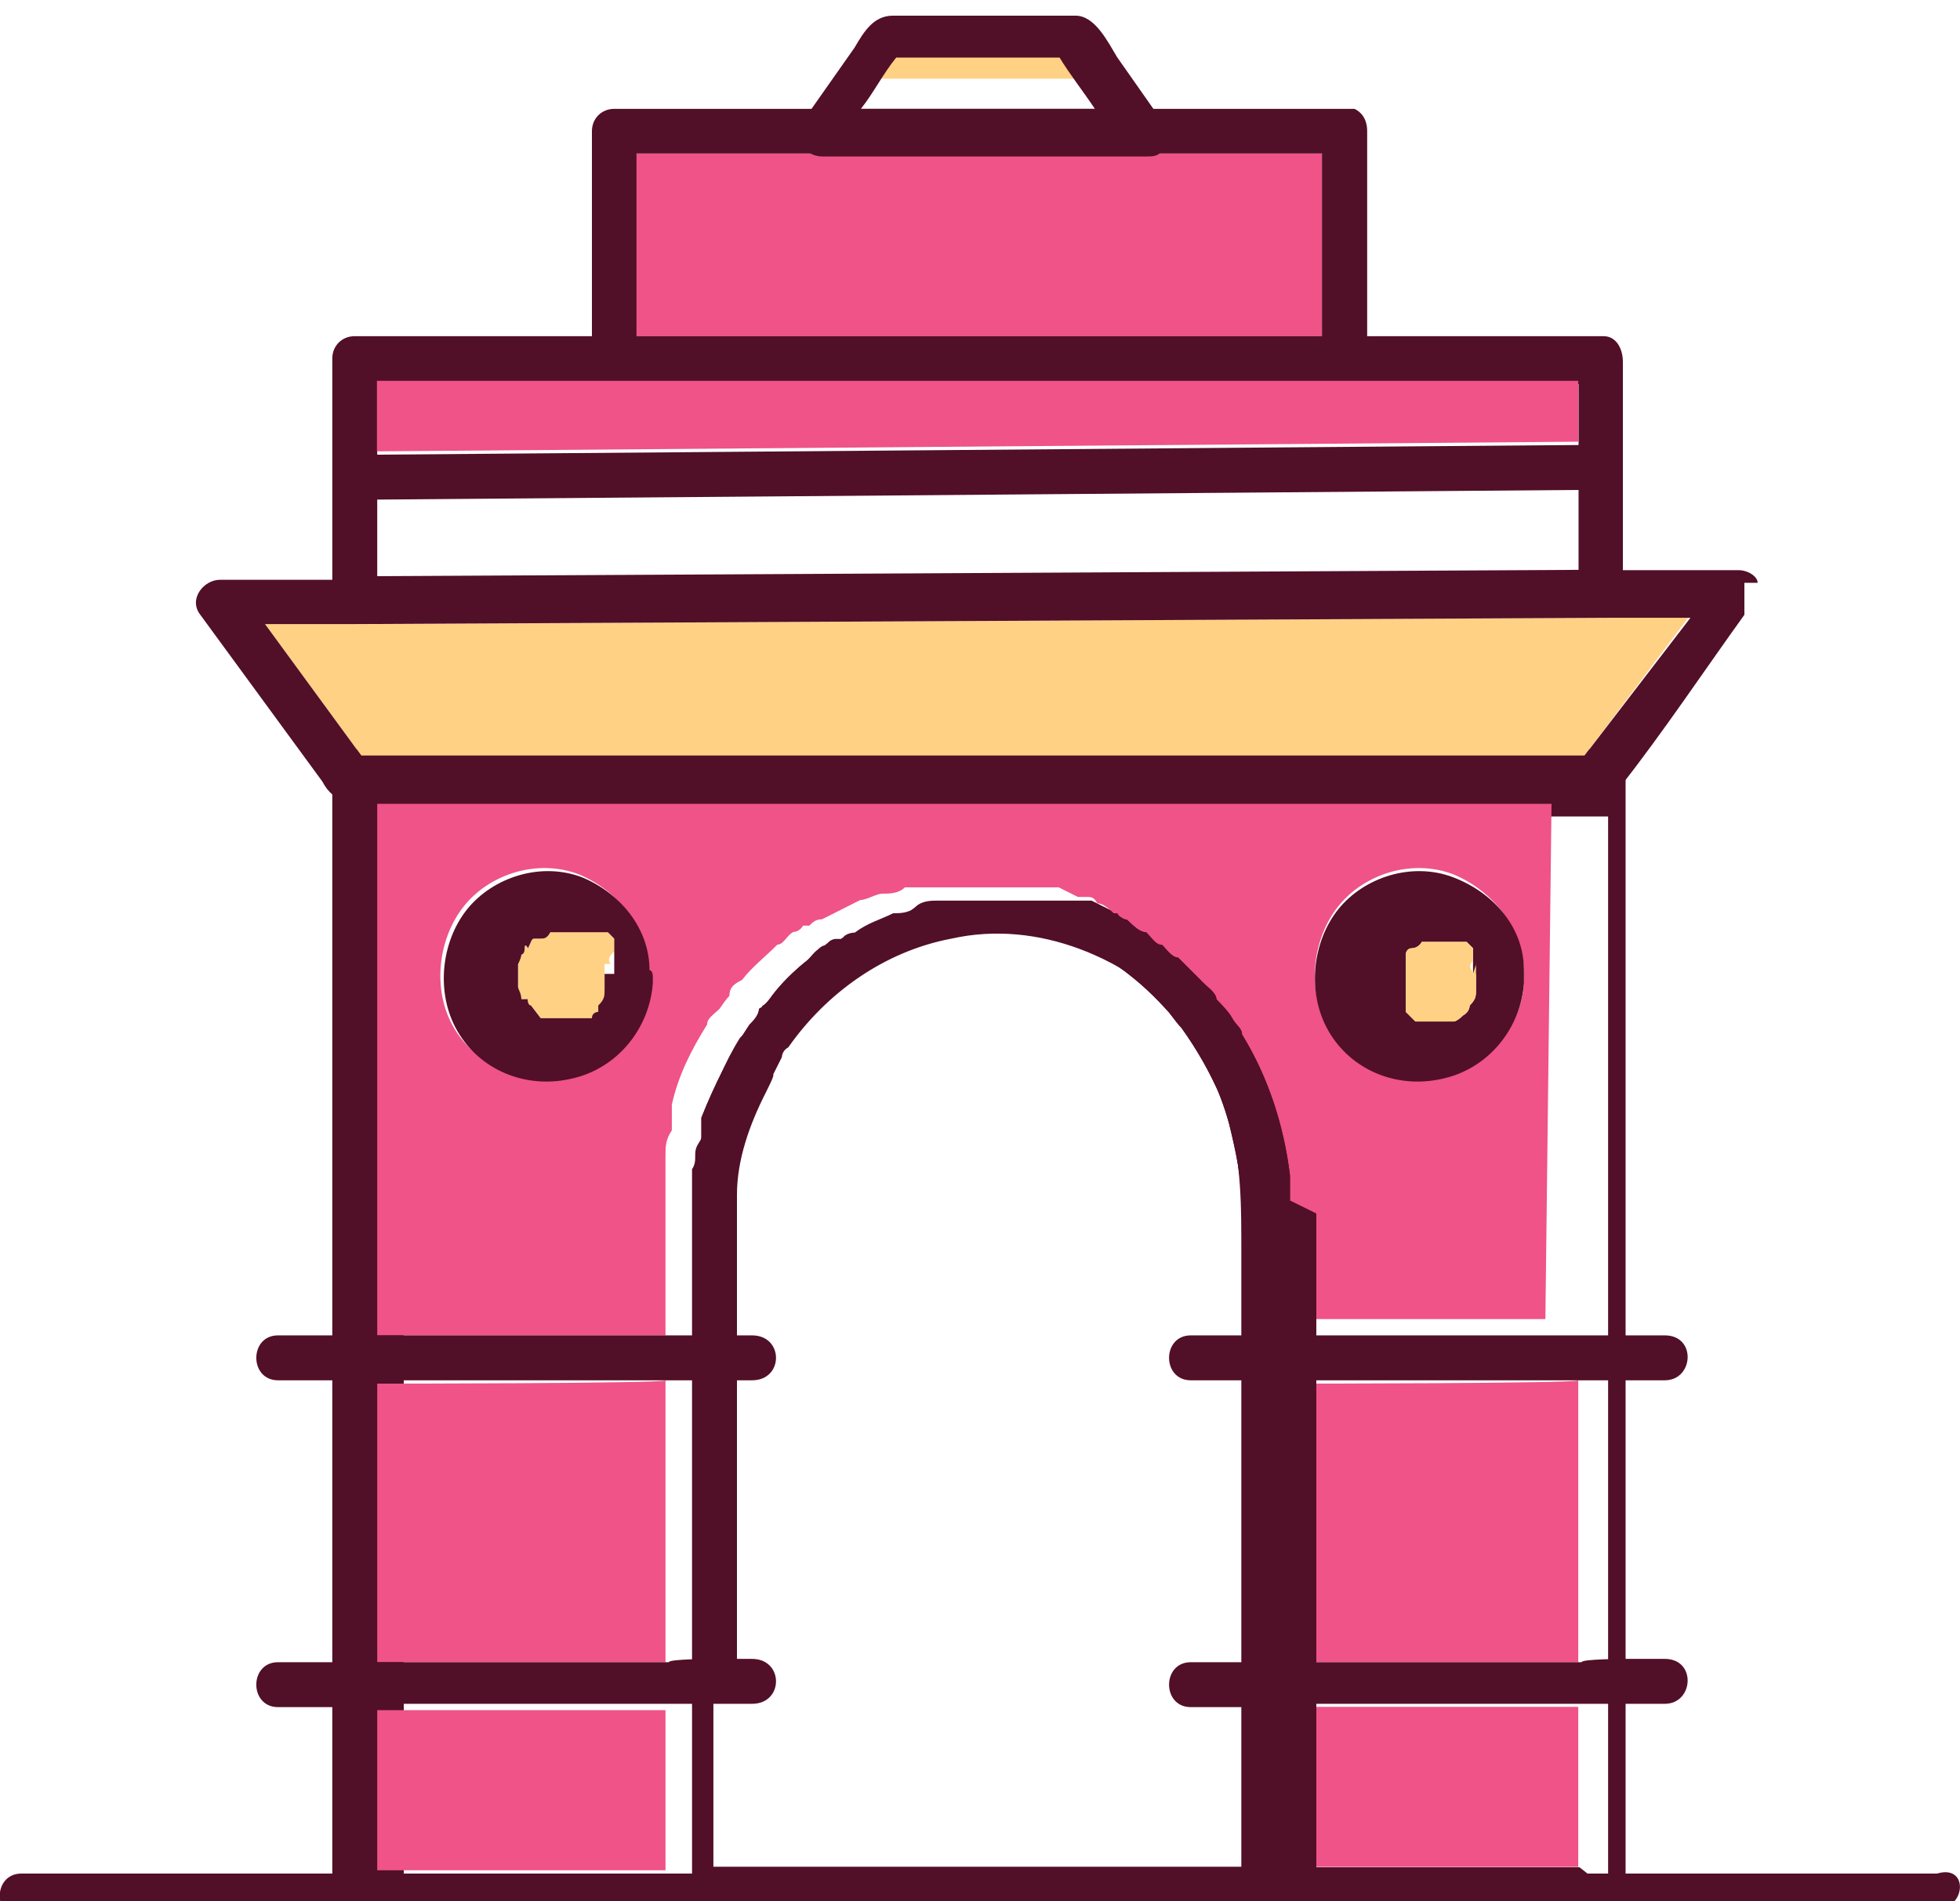
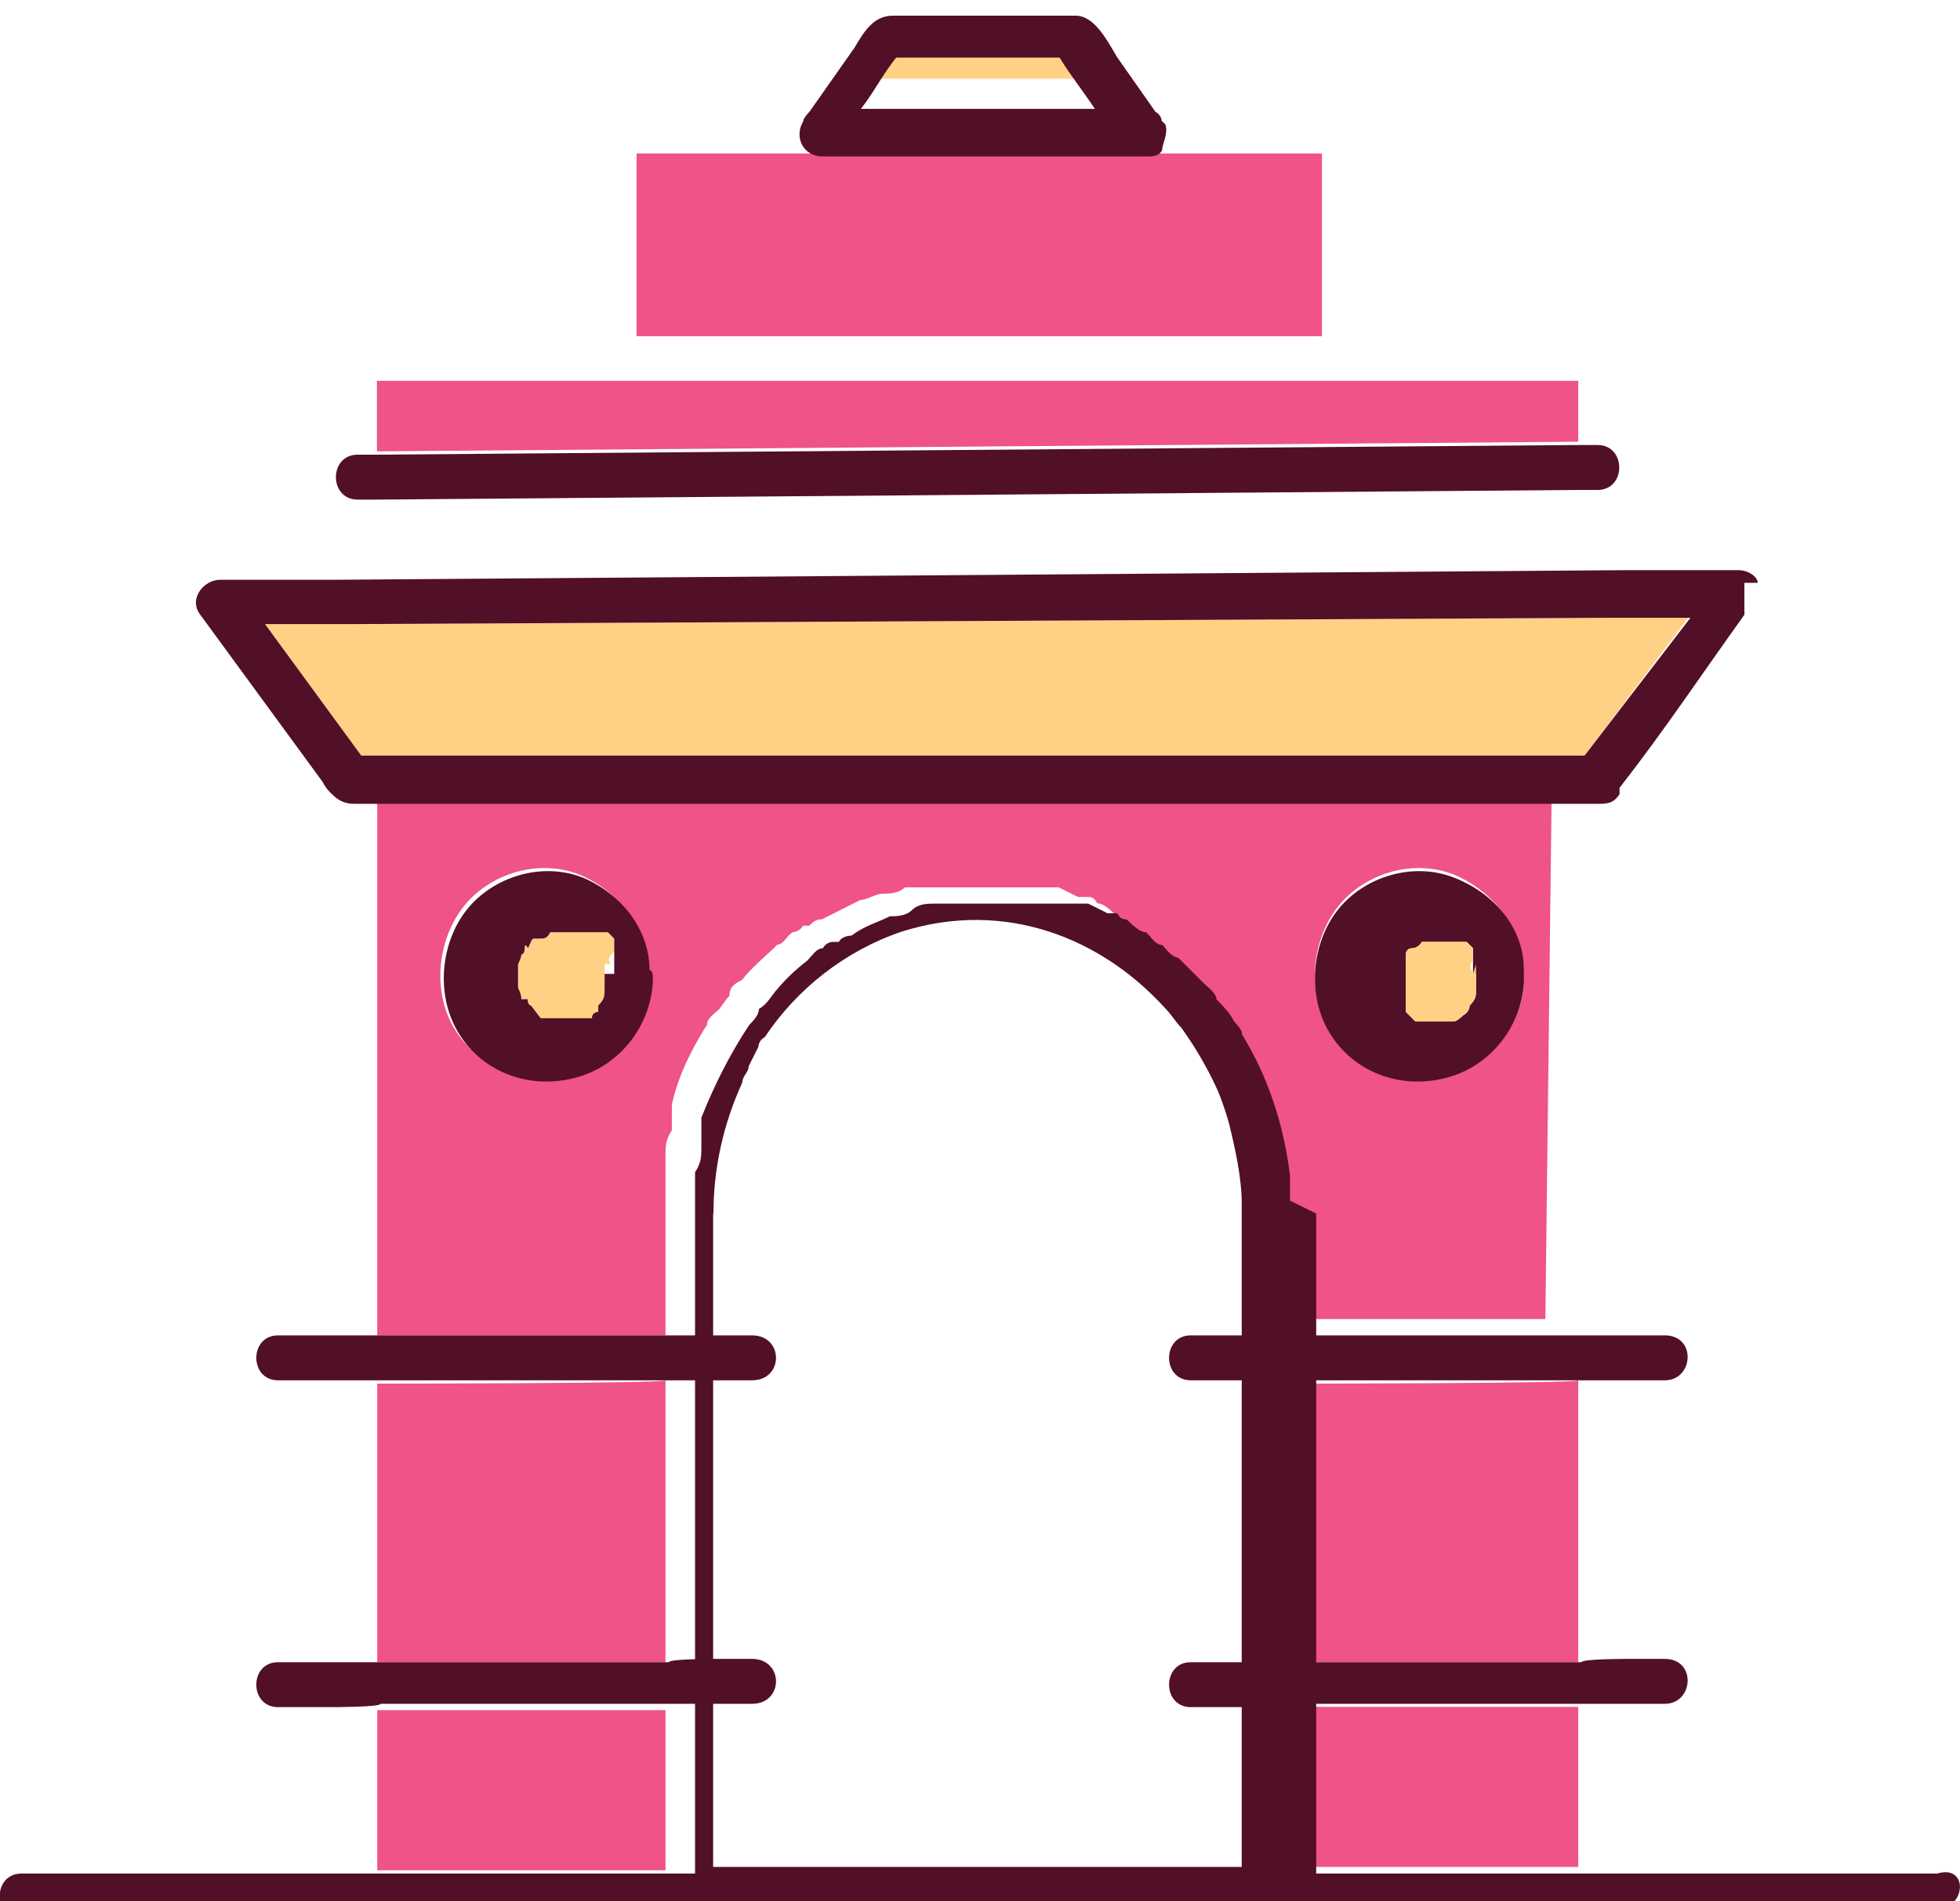
<svg xmlns="http://www.w3.org/2000/svg" id="Layer_1" version="1.1" viewBox="0 0 65 63.05">
  <defs>
    <style>
      .st0 {
        fill: #fed184;
      }

      .st1 {
        fill: #520f28;
      }

      .st2 {
        fill: #ef5387;
      }
    </style>
  </defs>
-   <path class="st1" d="M53.19,11.15H11.76c-.42,0-.74.32-.74.74h0v7.97c0,.32.21.64.53.74h.21l41.32-.21h.21c.32,0,.53-.42.53-.74v-7.65c0-.42-.21-.85-.64-.85h0ZM12.51,12.74h39.84v6.16l-39.84.21s0-6.37,0-6.37ZM42.78,40.15h0v-.42h0v-.85h0c0-.85-.21-1.59-.53-2.44,0-.21-.21-.53-.32-.85v-.32c0-.21-.21-.42-.21-.53,0-.21-.21-.32-.32-.53,0,0,0-.21-.21-.32,0,0,0-.21-.21-.21,0-.21-.32-.42-.53-.64,0-.21-.32-.42-.42-.53l-.32-.32-.53-.53c-.21,0-.42-.32-.53-.42-.21,0-.32-.21-.53-.42-.21,0-.42-.21-.64-.42,0,0-.21,0-.32-.21h-.32l-.64-.32h-5.1c-.21,0-.53,0-.74.21s-.53.21-.74.21c-.42.21-.85.32-1.27.64,0,0-.32,0-.42.21h-.21s-.21,0-.32.21c-.21,0-.32.21-.53.42-.42.32-.85.74-1.17,1.17,0,0-.21.32-.42.42h0c0,.21-.21.42-.32.53,0,.21-.21.32-.42.53-.53.85-.85,1.7-1.17,2.55h0c0,.42,0,.64-.21.96s0,.53-.21.85v16.68h1.49v-15.83c0-1.17.42-2.34.96-3.4s0-.32.21-.53l.32-.64s0-.21.21-.32c1.27-1.81,3.19-3.19,5.42-3.61,2.87-.64,5.84.64,7.86,2.76.21.21.32.42.53.64.53.64.96,1.38,1.27,2.23l.32.96c.42,1.49.42,2.97.42,4.57v13.28h1.59v-12.96c-.21-.64-.21-1.38-.21-2.02l-.53-.42h0l-.03-.02ZM42.78,40.15h0v-.42h0v-.85h0c0-.85-.21-1.59-.53-2.44,0-.21-.21-.53-.32-.85v-.32c0-.21-.21-.42-.21-.53,0-.21-.21-.32-.32-.53,0,0,0-.21-.21-.32,0,0,0-.21-.21-.21,0-.21-.32-.42-.53-.64,0-.21-.32-.42-.42-.53l-.32-.32-.53-.53c-.21,0-.42-.32-.53-.42-.21,0-.32-.21-.53-.42-.21,0-.42-.21-.64-.42,0,0-.21,0-.32-.21h-.32l-.64-.32h-5.1c-.21,0-.53,0-.74.21s-.53.21-.74.21c-.42.21-.85.32-1.27.64,0,0-.32,0-.42.21h-.21s-.21,0-.32.21c-.21,0-.32.21-.53.42-.42.32-.85.74-1.17,1.17,0,0-.21.32-.42.42h0c0,.21-.21.42-.32.53,0,.21-.21.32-.42.53-.53.85-.85,1.7-1.17,2.55h0c0,.42,0,.64-.21.96s0,.53-.21.85v16.68h1.49v-15.83c0-1.17.42-2.34.96-3.4s0-.32.21-.53l.32-.64s0-.21.21-.32c1.06-1.59,2.66-2.87,4.57-3.51,3.4-1.06,6.59.21,8.71,2.55.21.21.32.42.53.64.53.64.96,1.38,1.27,2.23l.32.96c.21.85.42,1.81.42,2.66h0v15.19h1.59v-12.96c-.21-.53-.21-1.27-.21-1.91l-.53-.42h0l-.03-.02ZM42.78,40.15h0v-.42h0v-.85h0c0-.85-.21-1.59-.53-2.44,0-.21-.21-.53-.32-.85v-.32c0-.21-.21-.42-.21-.53,0-.21-.21-.32-.32-.53,0,0,0-.21-.21-.32,0,0,0-.21-.21-.21,0-.21-.32-.42-.53-.64,0-.21-.32-.42-.42-.53l-.32-.32-.53-.53c-.21,0-.42-.32-.53-.42-.21,0-.32-.21-.53-.42-.21,0-.42-.21-.64-.42,0,0-.21,0-.32-.21h-.32l-.64-.32h-5.1c-.21,0-.53,0-.74.21s-.53.21-.74.21c-.42.21-.85.32-1.27.64,0,0-.32,0-.42.21h-.21s-.21,0-.32.21c-.21,0-.32.21-.53.42-.42.32-.85.74-1.17,1.17,0,0-.21.32-.42.42h0c0,.21-.21.42-.32.53,0,.21-.21.32-.42.53-.53.85-.85,1.7-1.17,2.55h0c0,.42,0,.64-.21.96s0,.53-.21.85v7.44h1.49v-6.59c0-1.17.42-2.34.96-3.4s0-.32.21-.53l.32-.64s0-.21.21-.32c1.06-1.59,2.66-2.87,4.57-3.51,3.4-1.06,6.59.21,8.71,2.55.21.21.32.42.53.64.53.64.96,1.38,1.27,2.23l.32.96c.21.85.42,1.81.42,2.66h0v15.19h1.59v-12.96c-.21-.53-.21-1.27-.21-1.91l-.53-.42h0l-.03-.02ZM42.78,40.15h0v-.42h0v-.85h0c0-.85-.21-1.59-.53-2.44,0-.21-.21-.53-.32-.85v-.32c0-.21-.21-.42-.21-.53,0-.21-.21-.32-.32-.53,0,0,0-.21-.21-.32,0,0,0-.21-.21-.21,0-.21-.32-.42-.53-.64,0-.21-.32-.42-.42-.53l-.32-.32-.53-.53c-.21,0-.42-.32-.53-.42-.21,0-.32-.21-.53-.42-.21,0-.42-.21-.64-.42,0,0-.21,0-.32-.21h-.32l-.64-.32h-5.1c-.21,0-.53,0-.74.21s-.53.21-.74.21c-.42.21-.85.32-1.27.64,0,0-.32,0-.42.21h-.21s-.21,0-.32.21c-.21,0-.32.21-.53.42-.42.32-.85.74-1.17,1.17,0,0-.21.32-.42.42h0c0,.21-.21.42-.32.53,0,.21-.21.32-.42.53-.53.85-.85,1.7-1.17,2.55h0c0,.42,0,.64-.21.96s0,.53-.21.85v7.44h1.49v-6.59c0-1.17.42-2.34.96-3.4s0-.32.21-.53l.32-.64s0-.21.21-.32c1.06-1.59,2.66-2.87,4.57-3.51,3.4-1.06,6.59.21,8.71,2.55.21.21.32.42.53.64.53.64.96,1.38,1.27,2.23l.32.96c.21.85.42,1.81.42,2.66h0v5.84h1.59v-3.61c-.21-.53-.21-1.27-.21-1.91h0l-.53-.42h0l-.03-.02ZM53.73,25.17h0c0-.21-.21-.21-.42-.32H11.66c-.32,0-.64.42-.64.74v36.97c0,.42.32.74.74.74h11.15c.42,0,.74-.32.74-.74h0v-23.58c0-1.17.42-2.34.96-3.4s0-.32.21-.53l.32-.64s0-.21.21-.32c1.27-1.81,3.19-3.19,5.42-3.61,2.87-.64,5.84.64,7.86,2.76.21.21.32.42.53.64.53.64.96,1.38,1.27,2.23l.32.96c.42,1.49.42,2.97.42,4.57v20.93c0,.32.21.53.42.74,0,0,.21.11.32.11h11.26c.21,0,.32,0,.42-.11.21-.21.32-.42.32-.64V25.7c0-.32,0-.53-.21-.64h0v.11h.03ZM52.34,61.93h-9.56v-22.1h0v-.85h0c0-.85-.21-1.59-.53-2.44,0-.21-.21-.53-.32-.85v-.32c0-.21-.21-.42-.21-.53,0-.21-.21-.32-.32-.53,0,0,0-.21-.21-.32,0,0,0-.21-.21-.21,0-.21-.32-.42-.53-.64,0-.21-.32-.42-.42-.53l-.32-.32-.53-.53c-.21,0-.42-.32-.53-.42-.21,0-.32-.21-.53-.42-.21,0-.42-.21-.64-.42,0,0-.21,0-.32-.21h-.32l-.64-.32h-5.1c-.21,0-.53,0-.74.21s-.53.21-.74.21c-.42.21-.85.32-1.27.64,0,0-.32,0-.42.21h-.21s-.21,0-.32.21c-.21,0-.32.21-.53.42-.42.32-.85.74-1.17,1.17,0,0-.21.32-.42.42h0c0,.21-.21.42-.32.53,0,.21-.21.32-.42.53-.53.85-.85,1.7-1.17,2.55h0c0,.42,0,.64-.21.96s0,.53-.21.85v23.58h-9.56V27.08h39.94v35.27h-.42l-.53-.42h-.04ZM42.78,40.15h0v-.42h0v-.85h0c0-.85-.21-1.59-.53-2.44,0-.21-.21-.53-.32-.85v-.32c0-.21-.21-.42-.21-.53,0-.21-.21-.32-.32-.53,0,0,0-.21-.21-.32,0,0,0-.21-.21-.21,0-.21-.32-.42-.53-.64,0-.21-.32-.42-.42-.53l-.32-.32-.53-.53c-.21,0-.42-.32-.53-.42-.21,0-.32-.21-.53-.42-.21,0-.42-.21-.64-.42,0,0-.21,0-.32-.21h-.32l-.64-.32h-5.1c-.21,0-.53,0-.74.21s-.53.21-.74.21c-.42.21-.85.32-1.27.64,0,0-.32,0-.42.21h-.21s-.21,0-.32.21c-.21,0-.32.21-.53.42-.42.32-.85.74-1.17,1.17,0,0-.21.32-.42.42h0c0,.21-.21.42-.32.53,0,.21-.21.32-.42.53-.53.85-.85,1.7-1.17,2.55h0c0,.42,0,.64-.21.96s0,.53-.21.85v7.44h1.49v-6.59c0-1.17.42-2.34.96-3.4s0-.32.21-.53l.32-.64s0-.21.21-.32c1.06-1.59,2.66-2.87,4.57-3.51,3.4-1.06,6.59.21,8.71,2.55.21.21.32.42.53.64.53.64.96,1.38,1.27,2.23l.32.96c.21.85.42,1.81.42,2.66h0v15.19h1.59v-12.96c-.21-.53-.21-1.27-.21-1.91l-.53-.42h0l-.03-.02ZM42.78,40.15h0v-.42h0v-.85h0c0-.85-.21-1.59-.53-2.44,0-.21-.21-.53-.32-.85v-.32c0-.21-.21-.42-.21-.53,0-.21-.21-.32-.32-.53,0,0,0-.21-.21-.32,0,0,0-.21-.21-.21,0-.21-.32-.42-.53-.64,0-.21-.32-.42-.42-.53l-.32-.32-.53-.53c-.21,0-.42-.32-.53-.42-.21,0-.32-.21-.53-.42-.21,0-.42-.21-.64-.42,0,0-.21,0-.32-.21h-.32l-.64-.32h-5.1c-.21,0-.53,0-.74.21s-.53.21-.74.21c-.42.21-.85.32-1.27.64,0,0-.32,0-.42.21h-.21s-.21,0-.32.21c-.21,0-.32.21-.53.42-.42.32-.85.74-1.17,1.17,0,0-.21.32-.42.42h0c0,.21-.21.42-.32.53,0,.21-.21.32-.42.53-.53.85-.85,1.7-1.17,2.55h0c0,.42,0,.64-.21.96s0,.53-.21.85v7.44h1.49v-6.59c0-1.17.42-2.34.96-3.4s0-.32.21-.53l.32-.64s0-.21.21-.32c1.06-1.59,2.66-2.87,4.57-3.51,3.4-1.06,6.59.21,8.71,2.55.21.21.32.42.53.64.53.64.96,1.38,1.27,2.23l.32.96c.21.85.42,1.81.42,2.66h0v15.19h1.59v-12.96c-.21-.53-.21-1.27-.21-1.91l-.53-.42h0l-.03-.02ZM42.78,40.15h0v-.42h0v-.85h0c0-.85-.21-1.59-.53-2.44,0-.21-.21-.53-.32-.85v-.32c0-.21-.21-.42-.21-.53,0-.21-.21-.32-.32-.53,0,0,0-.21-.21-.32,0,0,0-.21-.21-.21,0-.21-.32-.42-.53-.64,0-.21-.32-.42-.42-.53l-.32-.32-.53-.53c-.21,0-.42-.32-.53-.42-.21,0-.32-.21-.53-.42-.21,0-.42-.21-.64-.42,0,0-.21,0-.32-.21h-.32l-.64-.32h-5.1c-.21,0-.53,0-.74.21s-.53.21-.74.21c-.42.21-.85.32-1.27.64,0,0-.32,0-.42.21h-.21s-.21,0-.32.21c-.21,0-.32.21-.53.42-.42.32-.85.74-1.17,1.17,0,0-.21.32-.42.42h0c0,.21-.21.42-.32.53,0,.21-.21.32-.42.53-.53.85-.85,1.7-1.17,2.55h0c0,.42,0,.64-.21.96s0,.53-.21.85v16.68h1.49v-15.83c0-1.17.42-2.34.96-3.4s0-.32.21-.53l.32-.64s0-.21.21-.32c1.27-1.81,3.19-3.19,5.42-3.61,2.87-.64,5.84.64,7.86,2.76.21.21.32.42.53.64.53.64.96,1.38,1.27,2.23l.32.96c.42,1.49.42,2.97.42,4.57v13.28h1.59v-12.96c-.21-.64-.21-1.38-.21-2.02l-.53-.42h0l-.03-.02Z" />
  <path class="st2" d="M52.34,45.78v9.35h-9.56c0,.11,0-9.24,0-9.24,0,0,9.56,0,9.56-.11ZM52.34,56.61v5.31h-9.56v-5.31h9.56ZM22.07,56.61v5.42h-9.56v-5.31h9.56v-.11ZM22.07,45.78v9.35h-9.56c0,.11,0-9.24,0-9.24,0,0,9.56,0,9.56-.11ZM52.34,26.55H12.51v17.74h9.56v-5.95c0-.32,0-.53.21-.85v-.85h0c.21-.96.64-1.81,1.17-2.66,0-.21.21-.32.42-.53,0,0,.21-.32.32-.42h0c0-.32.21-.42.42-.53.32-.42.74-.74,1.17-1.17.21,0,.32-.32.53-.42,0,0,.21,0,.32-.21h.21c.11-.11.21-.21.42-.21l1.27-.64c.21,0,.53-.21.74-.21s.53,0,.74-.21h5.1l.64.32h.32c.11,0,.21,0,.32.21.21,0,.42.21.64.42.21,0,.32.21.53.42.21,0,.42.32.53.42l.53.53.32.32c.21.21.32.32.42.53.21.21.32.42.53.64,0,0,0,.21.21.21,0,0,0,.21.21.32,0,.21.21.32.32.53s.21.42.21.53v.32c0,.21.21.53.32.85.32.85.42,1.59.53,2.44h0v5.31h9.56l.21-17.63h0l.85.42h.03ZM21.54,32.5c0,1.49-1.17,2.97-2.76,3.19-1.49.21-2.97-.32-3.72-1.59s-.53-2.97.32-4.04,2.44-1.59,3.82-1.06c1.27.53,2.23,1.7,2.23,3.08v.21s.11.21.11.21ZM50.54,32.5c0,1.49-1.27,2.97-2.76,3.19s-2.97-.32-3.72-1.59-.53-2.97.32-4.04,2.44-1.59,3.82-1.06c1.27.53,2.23,1.7,2.34,3.08v.42Z" />
  <path class="st1" d="M16.23,33.03h0Z" />
  <path class="st0" d="M20.05,31.97v.32h0v.53h0c0,.21,0,.32-.21.53h0v.21s-.21,0-.21.21h-1.7l-.32-.42s-.11,0-.11-.21h-.21c0-.21-.11-.32-.11-.42h0v-.53h0v-.21s.11-.21.11-.32c0,0,.11,0,.11-.21s.11,0,.11,0h0c.11-.21.11-.32.21-.32h.21c.11,0,.21,0,.32-.21h1.91l.21.21h0v.42c-.21.21-.21.32-.11.42h-.21Z" />
  <path id="e" class="st1" d="M40.45,36.32c-.32-.74-.74-1.49-1.27-2.23.74.96,1.27,2.02,1.59,3.19,0-.32-.21-.64-.32-.96ZM23.66,43.23v-2.97c0-1.49.32-2.97.96-4.36-.53,1.06-.85,2.23-.96,3.4v3.93ZM42.78,39.83v-.85h0c-.21-1.7-.74-3.29-1.59-4.67,0-.21-.21-.32-.32-.53s-.32-.42-.53-.64c0-.21-.32-.42-.42-.53l-.32-.32-.53-.53c-.21,0-.42-.32-.53-.42-.21,0-.32-.21-.53-.42-.21,0-.42-.21-.64-.42,0,0-.21,0-.32-.21h-.32l-.64-.32h-5.1c-.21,0-.53,0-.74.21s-.53.21-.74.21c-.42.21-.85.32-1.27.64,0,0-.32,0-.42.21h-.21s-.21,0-.32.21c-.21,0-.32.21-.53.42-.42.32-.85.74-1.17,1.17,0,0-.21.32-.42.42h0c0,.21-.21.42-.32.53-.64.96-1.17,2.02-1.59,3.08h0v.96c0,.32,0,.53-.21.85v24.43c0,.42.32.74.74.74h19.12s.21,0,.32-.11c.21-.11.42-.42.42-.74v-22.95h0l-.85-.42h-.02ZM23.66,40.25c0-1.49.32-2.97.96-4.36,0-.21.21-.32.21-.53l.32-.64s0-.21.21-.32c1.06-1.59,2.66-2.87,4.57-3.51,3.4-1.06,6.59.21,8.71,2.55.21.21.32.42.53.64.74.96,1.27,2.02,1.59,3.19.21.85.42,1.81.42,2.66h0v21.99h-17.53v-21.67h.01ZM23.66,39.19v4.04-2.97c0-1.49.32-2.97.96-4.36-.53,1.06-.85,2.12-.96,3.29ZM40.45,36.32c-.32-.74-.74-1.49-1.27-2.23.74.96,1.27,2.02,1.59,3.19,0-.32-.21-.64-.32-.96Z" />
  <path class="st0" d="M56.06,20.39l-3.51,4.67H11.98l-3.19-4.36h2.97l41.32-.21h.21c.96,0,1.91,0,2.76-.11h.01Z" />
  <g>
    <path class="st1" d="M58.29,19.33c0-.21-.32-.42-.64-.42h-3.72l-42.92.32h-3.72c-.53,0-1.06.64-.64,1.17l4.04,5.52c.11.21.21.32.32.42.21.21.42.32.74.32h41.22c.32,0,.53,0,.74-.32h0v-.21h0c1.49-1.91,2.76-3.82,4.14-5.74v-.21h0v-.85h.44ZM52.56,25.06H11.98l-3.19-4.36h2.76l41.85-.21h2.66l-3.51,4.57h.01ZM52.98,16.25h-.64l-39.84.32h-.64c-.96,0-.96-1.49,0-1.49h.64l39.84-.32h.64c.96,0,.96,1.49,0,1.49ZM64.24,63.31h-10.62c0,.11-3.51.11-3.51.11h-22.63c0,.11-26.77.21-26.77.21-.96,0-.96-1.49,0-1.49h63.53c1.06-.32.96,1.17,0,1.17h0ZM24.94,45.78h-15.72c-.96,0-.96-1.49,0-1.49h15.72c1.06,0,1.06,1.49,0,1.49ZM24.94,56.51h-12.32c0,.11-1.59.11-1.59.11h-1.81c-.96,0-.96-1.49,0-1.49h12.96c0-.11,1.49-.11,1.49-.11h1.27c1.06,0,1.06,1.49,0,1.49ZM55.21,45.78h-15.72c-.96,0-.96-1.49,0-1.49h15.72c1.06,0,.96,1.49,0,1.49ZM55.21,56.51h-12.32c0,.11-1.59.11-1.59.11h-1.81c-.96,0-.96-1.49,0-1.49h12.96c0-.11,1.49-.11,1.49-.11h1.27c1.06,0,.96,1.49,0,1.49Z" />
-     <path id="e-2" class="st1" d="M40.45,36.32c-.32-.74-.74-1.49-1.27-2.23.74.96,1.27,2.02,1.59,3.19,0-.32-.21-.64-.32-.96ZM23.66,43.23v-2.97c0-1.49.32-2.97.96-4.36-.53,1.06-.85,2.23-.96,3.4v3.93ZM42.78,39.83v-.85h0c-.21-1.7-.74-3.29-1.59-4.67,0-.21-.21-.32-.32-.53s-.32-.42-.53-.64c0-.21-.32-.42-.42-.53l-.32-.32-.53-.53c-.21,0-.42-.32-.53-.42-.21,0-.32-.21-.53-.42-.21,0-.42-.21-.64-.42,0,0-.21,0-.32-.21h-.32l-.64-.32h-5.1c-.21,0-.53,0-.74.21s-.53.21-.74.21c-.42.21-.85.32-1.27.64,0,0-.32,0-.42.21h-.21s-.21,0-.32.21c-.21,0-.32.21-.53.42-.42.32-.85.74-1.17,1.17,0,0-.21.32-.42.42h0c0,.21-.21.42-.32.53-.64.96-1.17,2.02-1.59,3.08h0v.96c0,.32,0,.53-.21.85v24.43c0,.42.32.74.74.74h19.12s.21,0,.32-.11c.21-.11.42-.42.42-.74v-22.95h0l-.85-.42h-.02ZM23.66,40.25c0-1.49.32-2.97.96-4.36,0-.21.21-.32.21-.53l.32-.64s0-.21.21-.32c1.06-1.59,2.66-2.87,4.57-3.51,3.4-1.06,6.59.21,8.71,2.55.21.21.32.42.53.64.74.96,1.27,2.02,1.59,3.19.21.85.42,1.81.42,2.66h0v21.99h-17.53v-21.67h.01ZM23.66,39.19v4.04-2.97c0-1.49.32-2.97.96-4.36-.53,1.06-.85,2.12-.96,3.29ZM40.45,36.32c-.32-.74-.74-1.49-1.27-2.23.74.96,1.27,2.02,1.59,3.19,0-.32-.21-.64-.32-.96Z" />
  </g>
  <path class="st2" d="M21.11,5.09h22.73v6.06h-22.73v-6.06Z" />
-   <path class="st1" d="M44.91,3.61h-24.54c-.42,0-.74.32-.74.74h0v7.65c0,.32.21.64.53.74h24.65c.32,0,.53-.42.53-.74v-7.65c0-.42-.21-.64-.42-.74h0ZM21.11,5.09h22.73v6.06h-22.73v-6.06Z" />
  <path class="st2" d="M52.34,12.74v1.91l-39.84.32v-2.34h39.84v.11Z" />
  <path class="st0" d="M36.3,2.61h-7.75c.42-.53.74-1.17,1.17-1.7h5.42c.42.53.85,1.06,1.17,1.7h0Z" />
  <path class="st1" d="M38.53,4.03s0-.21-.21-.32h0l-1.27-1.81c-.32-.53-.74-1.38-1.38-1.38h-6.06c-.64,0-.96.53-1.27,1.06l-1.49,2.12s-.21.21-.21.32c-.32.53,0,1.17.64,1.17h10.73c.21,0,.42,0,.53-.21,0-.21.21-.53.11-.85l-.11-.11h0ZM28.55,3.61c.42-.53.74-1.17,1.17-1.7h5.42c.32.53.74,1.06,1.17,1.7h-7.76ZM50.54,32.18c0-1.38-.96-2.55-2.34-3.08s-2.97,0-3.82,1.06c-.85,1.06-1.06,2.76-.32,4.04s2.23,1.91,3.72,1.59c1.59-.32,2.66-1.7,2.76-3.19v-.42ZM48.95,32.29h0v.53h0c0,.21,0,.32-.21.53h0s0,.21-.21.32h0s-.21.21-.32.21h-1.27l-.32-.32v-.21h0v-.42h0v-.53h0v-.53h0v-.21c0-.21,0,0,0,0,0,0,0-.21.21-.21h0s.21,0,.32-.21h1.49l.21.21h0v.42h0v.74h-.21l.32-.32h-.01Z" />
  <path class="st0" d="M48.95,31.97v.32h0v.53h0c0,.21,0,.32-.21.53h0s0,.21-.21.32h0s-.21.21-.32.21h-1.27l-.32-.32v-.21h0v-.42h0v-.53h0v-.53h0v-.21c0-.21,0,0,0,0,0,0,0-.21.21-.21h0s.21,0,.32-.21h1.49l.21.21h0v.42h0c-.21.21,0,.32,0,.42l.11-.32h-.01Z" />
  <path class="st1" d="M21.54,32.18c0-1.38-.96-2.55-2.23-3.08-1.38-.53-2.97,0-3.82,1.06-.85,1.06-1.06,2.76-.32,4.04s2.23,1.91,3.72,1.59c1.59-.32,2.66-1.7,2.76-3.19v-.21s0-.21-.11-.21ZM20.05,32.29v.53c0,.21,0,.32-.21.53v.21s-.21,0-.21.21h-1.7l-.32-.42s-.11,0-.11-.21h-.21c0-.21-.11-.32-.11-.42v-.74s.11-.21.11-.32c0,0,.11,0,.11-.21s.11,0,.11,0c.11-.21.11-.32.21-.32h.21c.11,0,.21,0,.32-.21h1.91l.21.21v1.17h-.32Z" />
</svg>